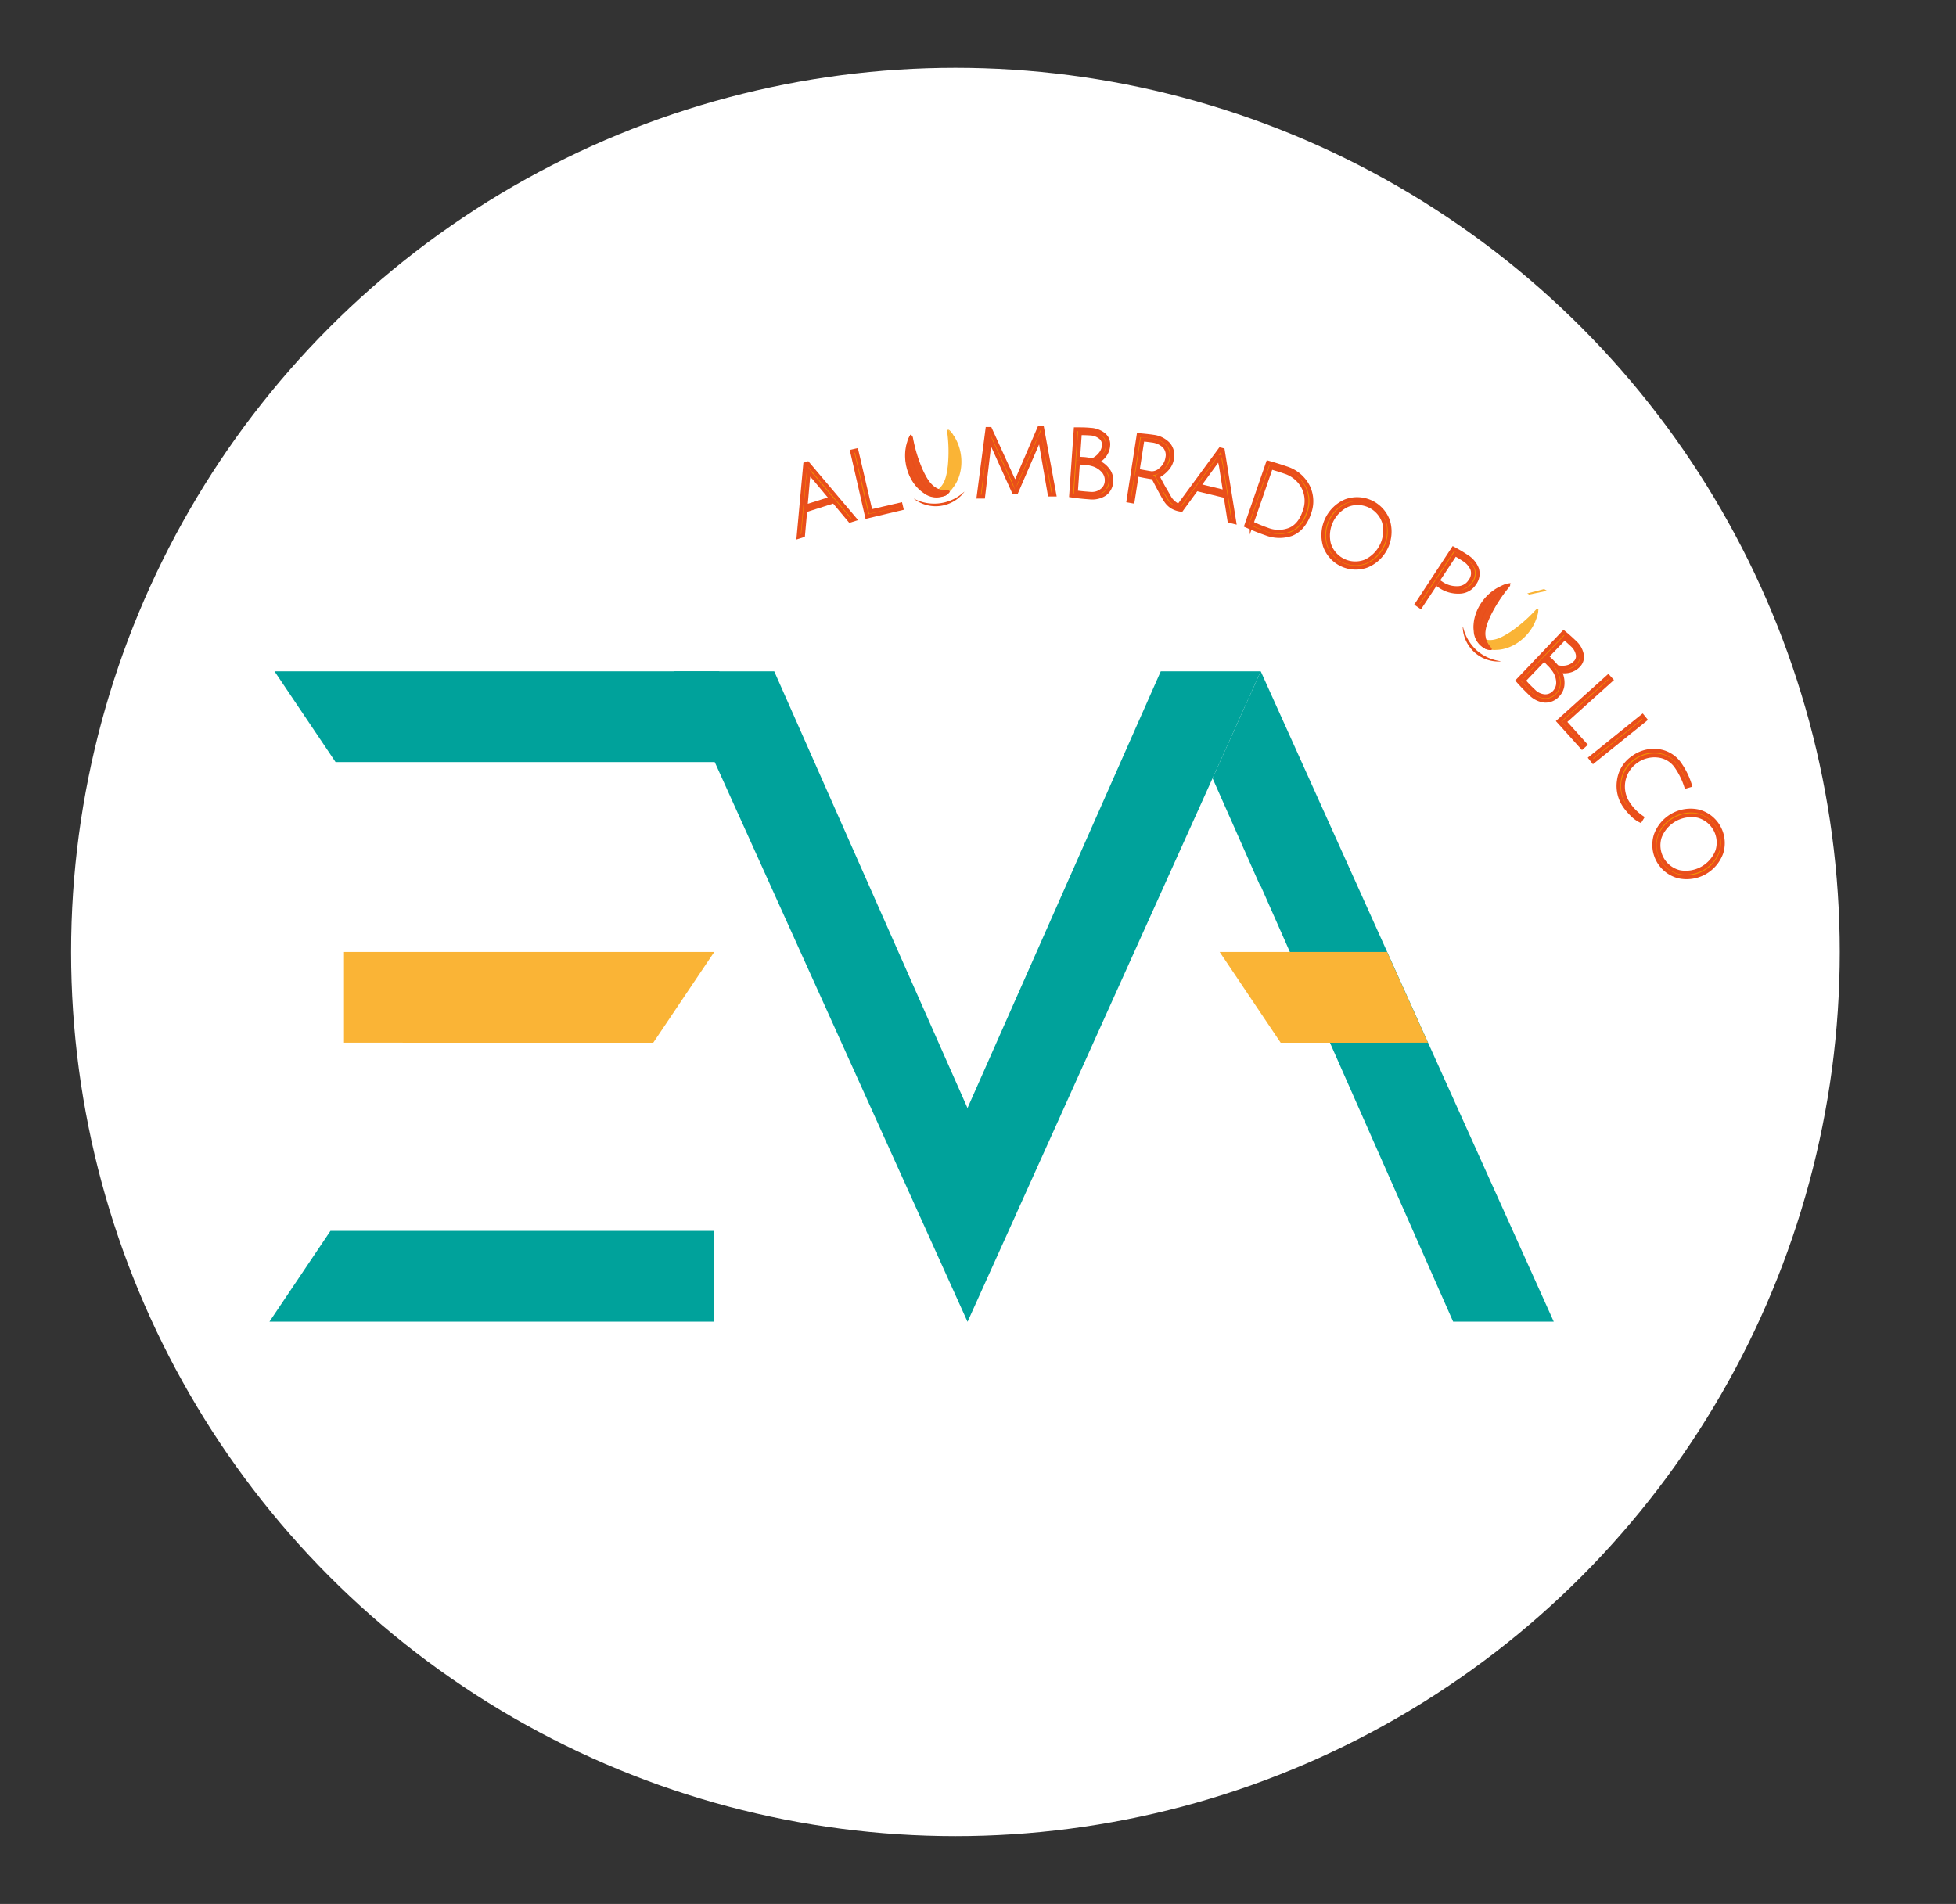
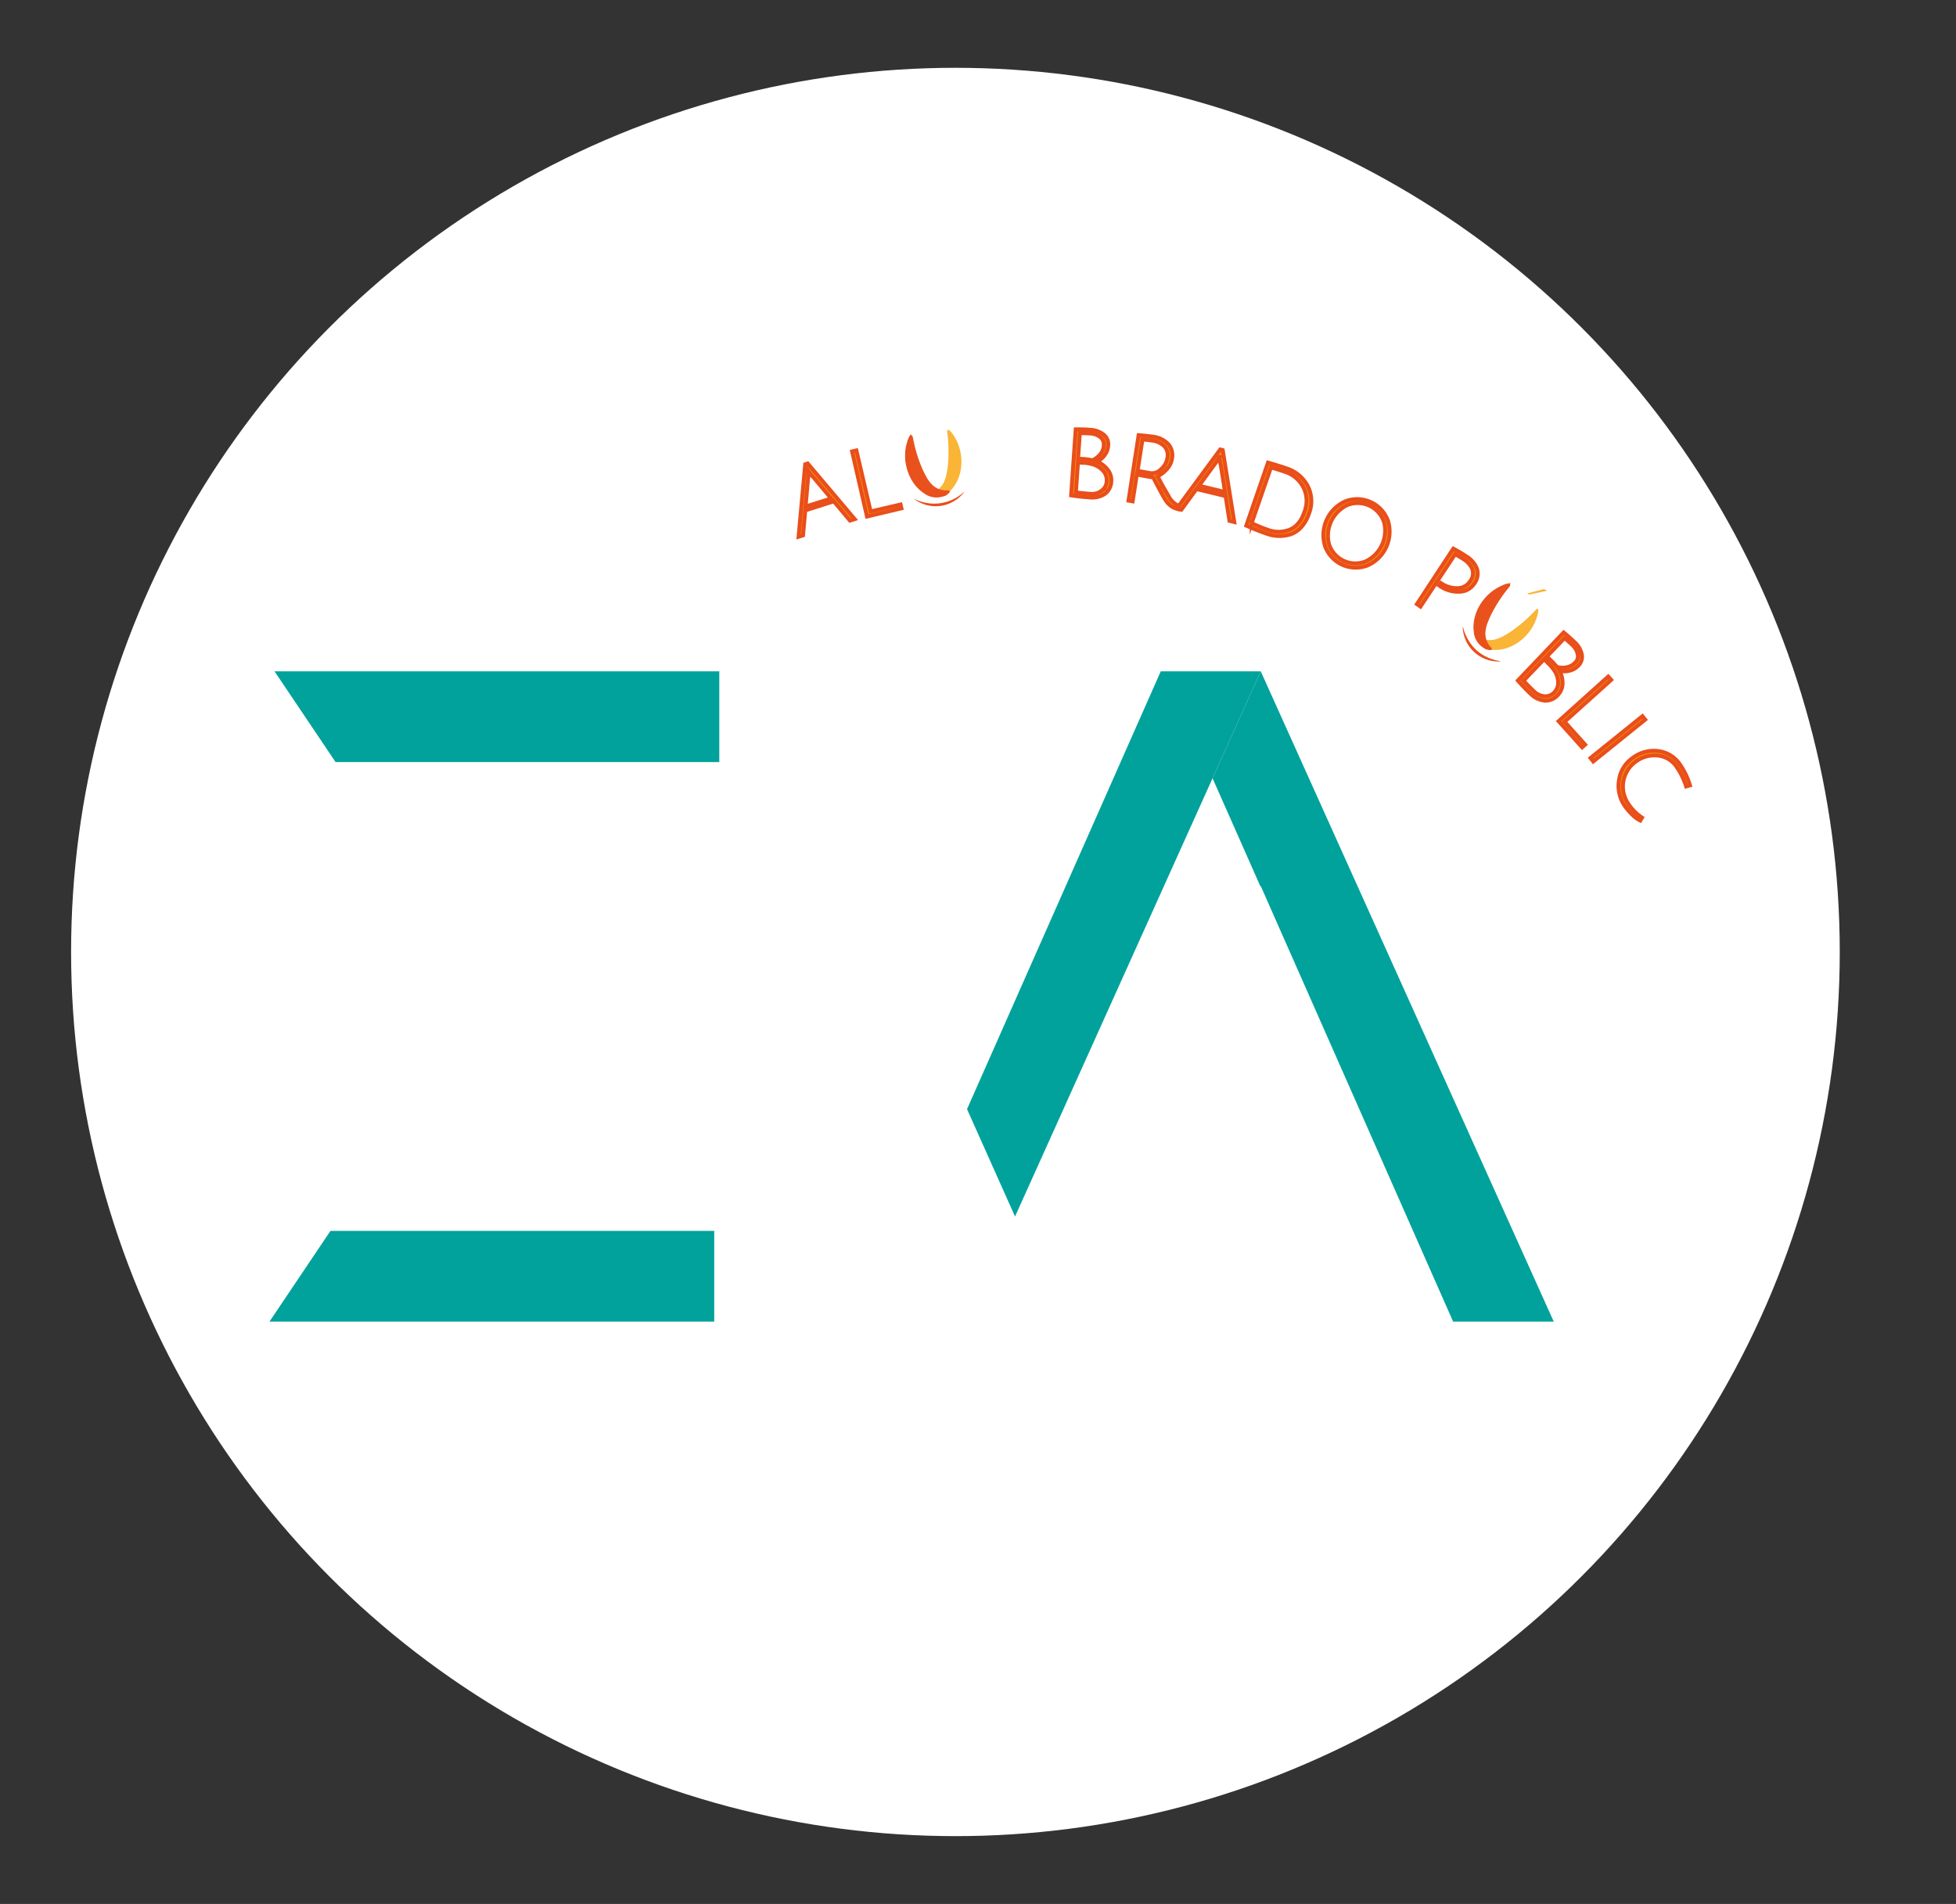
<svg xmlns="http://www.w3.org/2000/svg" id="Capa_1" data-name="Capa 1" viewBox="0 0 507.33 493.92">
  <rect x="0" y="0" width="507.33" height="493.92" fill="#333333" stroke="none" />
  <defs>
    <style>.cls-1{fill:none;}.cls-2{opacity:0.35;}.cls-3{opacity:0.79;}.cls-4{clip-path:url(#clip-path);}.cls-11,.cls-5{fill:#f39200;}.cls-6{fill:#e94e1b;}.cls-7{fill:#fff;}.cls-8{fill:#00a29b;}.cls-9{fill:#fab436;}.cls-10{fill:#e9521d;stroke-width:0.25px;}.cls-10,.cls-11{stroke:#e94e1b;stroke-miterlimit:10;}.cls-12{clip-path:url(#clip-path-2);}</style>
    <clipPath id="clip-path">
      <rect class="cls-1" x="-1736.77" y="165.6" width="1538.21" height="1064.04" />
    </clipPath>
    <clipPath id="clip-path-2">
      <polygon class="cls-1" points="397.17 156.8 396 153.98 401.75 152.48 402.02 154.78 397.17 156.8" />
    </clipPath>
  </defs>
  <g class="cls-2">
    <g class="cls-3">
      <g class="cls-4">
        <path class="cls-5" d="M309,1218.08c-5.85-80.68-14.58-161.21-29.06-240.78-7.31-39.76-16-79.28-26.69-118.24S229.8,781.7,214.13,744.5c-1.86-4.7-4-9.26-6.08-13.86s-4.13-9.21-6.27-13.78l-6.73-13.55c-1.13-2.25-2.23-4.52-3.38-6.76l-3.62-6.64c-2.44-4.42-4.79-8.88-7.28-13.26l-7.76-13c-2.51-4.38-5.39-8.52-8.13-12.75s-5.46-8.47-8.48-12.5a372.3,372.3,0,0,0-38.35-46.58A312.28,312.28,0,0,0,72.3,552.68c-32.94-23-70.91-39-110.6-45.39a263.75,263.75,0,0,0-29.95-3.18,283.05,283.05,0,0,0-30.13.41c-10,.56-20,1.94-30,3.46l-7.43,1.38c-2.47.46-4.95.88-7.4,1.46-4.91,1.11-9.85,2.12-14.71,3.44a507.54,507.54,0,0,0-57.54,18.6c-18.82,7.3-37.32,15.44-55.62,24-36.59,17.21-72.38,36.11-108.24,54.9S-451,649.37-487.45,667.11q-27.32,13.33-55,25.8c-18.49,8.27-37.1,16.3-55.91,23.84s-37.76,14.74-56.88,21.46-38.4,13-57.83,18.75c-4.84,1.5-9.74,2.81-14.61,4.22s-9.74,2.8-14.64,4.07l-14.69,3.9-14.76,3.64-7.39,1.81-7.41,1.67c-4.94,1.11-9.88,2.26-14.83,3.33-9.93,2-19.83,4.21-29.81,6-19.9,3.86-40,6.86-60,9.71l-15.09,1.88-7.54.94-7.55.8-15.12,1.57c-5,.51-10.1.86-15.15,1.3-20.19,1.77-40.43,2.76-60.68,3.54-5.06.19-10.13.23-15.19.36s-10.13.24-15.19.29q-15.2.18-30.39.15-30.37-.11-60.75-1.32c-20.24-.84-40.47-2.1-60.66-3.66-10.09-.91-20.19-1.68-30.26-2.78-5-.52-10.08-1-15.12-1.56L-1255,795l-7.54-.9-7.53-1-15.06-2-15-2.26c-5-.79-10-1.47-15-2.36-79.93-13.2-158.87-33.11-234.85-61.36s-148.89-64.89-215.7-110.8l-12.5-8.63-3.13-2.16-3-2.26-6.12-4.51-6.11-4.52-3-2.26-3-2.33-12-9.35c-15.79-12.69-31.26-25.79-46.11-39.58s-29.18-28.12-43-42.9-27.22-30-40.28-45.49-25.87-31.15-38.81-46.71-26-31-39.84-45.78a494,494,0,0,0-43.78-41.94,396.8,396.8,0,0,0-49.19-35.38c-4.37-2.54-8.69-5.16-13.1-7.64l-13.37-7.15-13.64-6.63c-2.26-1.14-4.6-2.11-6.91-3.13l-6.95-3-3.48-1.52-1.73-.76-1.77-.68-7.07-2.75-7.07-2.75-3.54-1.37c-1.18-.45-2.39-.83-3.58-1.24L-2212.3,237c-2.39-.85-4.82-1.55-7.25-2.25l-7.27-2.13-7.28-2.14c-1.21-.37-2.44-.67-3.67-1l-3.68-.92-14.72-3.66-14.86-3.07c-2.48-.49-4.94-1.08-7.44-1.48l-7.48-1.25-7.49-1.24-3.74-.63c-1.24-.2-2.5-.33-3.76-.51l-15-1.94c-2.51-.36-5-.56-7.55-.8l-7.55-.7-7.56-.7c-2.52-.22-5.05-.32-7.57-.48l-15.15-.87-15.17-.39c-5-.2-10.11-.11-15.17-.09l-7.59,0-3.79,0-3.8.13-15.16.54c-2.53.06-5.05.28-7.58.43l-7.57.48-7.58.49-7.55.67c-5,.48-10.08.9-15.12,1.42-10,1.2-20.11,2.26-30.11,3.79-10,1.33-20,3.09-30,4.75-5,.87-9.95,1.87-14.92,2.8l-7.46,1.41-7.42,1.58c-5,1.06-9.91,2.06-14.85,3.18l-14.78,3.45c-78.75,18.92-155.24,46.42-229.49,78.63,74.21-32.31,150.67-59.91,229.42-78.94l14.78-3.46c4.94-1.13,9.9-2.14,14.84-3.21l7.43-1.58,7.46-1.43c5-.93,9.93-1.94,14.92-2.82,10-1.66,19.95-3.44,30-4.78,10-1.55,20.07-2.62,30.13-3.84,5-.52,10.07-.95,15.11-1.43l7.57-.69,7.57-.49,7.58-.5c2.53-.15,5.05-.38,7.58-.43l15.18-.56,3.79-.14,3.8,0,7.59,0c5.07,0,10.13-.13,15.19.06l15.19.37,15.16.85c2.53.17,5.06.26,7.58.48l7.56.69,7.57.69c2.52.24,5,.43,7.55.79l15.07,1.93c1.25.17,2.51.3,3.76.5l3.75.62,7.49,1.24,7.5,1.24c2.5.39,5,1,7.45,1.47l14.88,3.06,14.75,3.65,3.69.91c1.23.3,2.46.6,3.67,1l7.29,2.13,7.3,2.12c2.43.7,4.87,1.4,7.25,2.25l14.4,4.86c1.19.42,2.4.79,3.59,1.24l3.54,1.37,7.08,2.75,7.09,2.74,1.77.69,1.74.75,3.49,1.51,7,3c2.32,1,4.66,2,6.93,3.12l13.68,6.63,13.41,7.14c4.42,2.48,8.75,5.1,13.14,7.65a397.61,397.61,0,0,1,49.35,35.4,499,499,0,0,1,43.93,42c13.83,14.81,27,30.24,39.94,45.78s25.78,31.22,38.87,46.66,26.42,30.65,40.29,45.38,28.2,29,43,42.77,30.3,26.81,46.07,39.46l12,9.31,3,2.33,3,2.25,6.11,4.5,6.11,4.5,3,2.25,3.12,2.15,12.49,8.6c66.76,45.74,139.63,82.26,215.47,110.33s154.73,47.88,234.55,61c5,.89,10,1.56,15,2.34l15,2.24,15,2,7.52,1,7.53.89,15.07,1.76c5,.55,10.06,1,15.09,1.54,10.06,1.08,20.15,1.83,30.22,2.73q30.26,2.31,60.57,3.58t60.67,1.24q15.18,0,30.35-.19c5.06-.06,10.11-.21,15.16-.31s10.11-.18,15.16-.38c20.21-.8,40.41-1.82,60.55-3.61,5-.44,10.08-.8,15.11-1.32l15.08-1.58,7.54-.81,7.53-.95,15-1.89c20-2.87,40-5.89,59.86-9.77,9.95-1.77,19.82-4,29.73-6,4.94-1.08,9.86-2.23,14.79-3.35l7.39-1.68,7.36-1.81,14.72-3.65,14.65-3.91c4.89-1.27,9.75-2.68,14.61-4.07s9.73-2.73,14.56-4.23c19.38-5.77,38.58-12.12,57.67-18.79s38-13.94,56.72-21.48,37.32-15.58,55.77-23.86,36.74-16.93,54.91-25.83c36.35-17.76,72.2-36.54,108-55.42s71.64-37.8,108.31-55.11c18.34-8.63,36.91-16.83,55.83-24.19a507.19,507.19,0,0,1,57.94-18.81c4.9-1.34,9.89-2.37,14.85-3.49,2.47-.6,5-1,7.48-1.5l7.5-1.39c10.06-1.55,20.16-3,30.33-3.55a283.23,283.23,0,0,1,30.56-.45,267.2,267.2,0,0,1,30.41,3.18c40.31,6.48,78.85,22.64,112.29,45.91A317.21,317.21,0,0,1,121,589a378.13,378.13,0,0,1,38.83,47c3.05,4.07,5.77,8.37,8.57,12.61s5.68,8.44,8.21,12.85l7.85,13.07c2.51,4.41,4.89,8.9,7.35,13.35l3.65,6.68c1.17,2.26,2.28,4.54,3.42,6.81L205.69,715c2.16,4.59,4.22,9.23,6.33,13.85s4.26,9.22,6.13,13.94c15.82,37.4,28.69,76,39.5,115.07s19.55,78.73,26.93,118.59c14.62,79.78,23.47,160.47,29.44,241.28Z" />
        <path class="cls-6" d="M-1353.34,1400.13c6-80.81,14.81-161.5,29.43-241.27,7.39-39.87,16.13-79.5,26.94-118.6s23.68-77.67,39.49-115.07c1.87-4.72,4-9.31,6.13-13.94s4.17-9.26,6.33-13.85l6.8-13.64c1.14-2.26,2.25-4.55,3.41-6.81l3.66-6.68c2.45-4.45,4.83-8.94,7.35-13.35l7.84-13.07c2.53-4.41,5.44-8.59,8.21-12.85s5.52-8.54,8.58-12.61a378,378,0,0,1,38.82-47,317.21,317.21,0,0,1,46.4-39.62c33.45-23.26,72-39.43,112.29-45.91a270,270,0,0,1,30.41-3.18,285.78,285.78,0,0,1,30.56.46c10.18.58,20.27,2,30.33,3.54l7.51,1.4c2.49.47,5,.9,7.48,1.49,5,1.12,9.94,2.15,14.85,3.49a510.46,510.46,0,0,1,57.94,18.81c18.92,7.36,37.48,15.56,55.82,24.19,36.68,17.31,72.48,36.28,108.31,55.11s71.67,37.66,108,55.43q27.24,13.35,54.9,25.82c18.45,8.28,37,16.32,55.78,23.86S-402.1,911-383,917.73s38.29,13,57.67,18.79c4.82,1.5,9.7,2.81,14.56,4.23s9.71,2.8,14.6,4.07l14.65,3.91,14.72,3.65,7.36,1.81,7.4,1.69c4.93,1.11,9.85,2.26,14.79,3.34,9.9,2,19.77,4.22,29.72,6,19.85,3.87,39.85,6.9,59.86,9.76l15,1.9,7.52.94,7.54.81,15.08,1.58c5,.52,10.07.88,15.11,1.33,20.14,1.78,40.35,2.8,60.55,3.6,5.05.2,10.11.25,15.16.38s10.11.25,15.17.32q15.18.2,30.34.18,30.34-.07,60.67-1.24c20.21-.81,40.4-2,60.57-3.58,10.08-.9,20.16-1.64,30.22-2.73,5-.52,10.06-1,15.09-1.54l15.07-1.76,7.53-.89,7.52-1,15-2,15-2.24c5-.78,10-1.45,15-2.34,79.82-13.07,158.66-32.85,234.55-61s148.71-64.6,215.47-110.33L738,786.8l3.13-2.15,3.05-2.25,6.11-4.5,6.1-4.49,3.05-2.26,3-2.33,12-9.31c15.78-12.65,31.24-25.71,46.07-39.45s29.17-28,43-42.78,27.22-29.94,40.29-45.38,25.9-31.11,38.86-46.66,26.12-31,39.94-45.78a499,499,0,0,1,43.93-42,397,397,0,0,1,49.36-35.4c4.38-2.54,8.72-5.16,13.13-7.65l13.42-7.14,13.68-6.62c2.26-1.14,4.6-2.11,6.92-3.13l7-3,3.48-1.52,1.74-.75,1.77-.69,7.09-2.74,7.09-2.74,3.54-1.38c1.18-.45,2.39-.82,3.59-1.23l14.39-4.87c2.39-.85,4.83-1.54,7.26-2.25l7.29-2.12,7.3-2.13c1.21-.37,2.44-.67,3.67-1l3.68-.91,14.75-3.65,14.88-3.06c2.49-.48,5-1.08,7.46-1.47l7.49-1.24,7.49-1.24,3.75-.62c1.25-.2,2.51-.33,3.76-.5l15.07-1.93c2.51-.35,5-.55,7.56-.79l7.56-.69,7.56-.69c2.52-.22,5.06-.31,7.58-.47L1322,393l15.18-.38c5.06-.19,10.13-.09,15.19-.06l7.59.05,3.8,0,3.79.14,15.18.56c2.53.06,5.06.28,7.58.43l7.58.5,7.58.49,7.56.69c5,.48,10.08.91,15.12,1.43,10,1.22,20.12,2.29,30.13,3.84,10,1.34,20,3.12,30,4.79,5,.88,9.94,1.88,14.92,2.81l7.45,1.43,7.43,1.58c5,1.08,9.91,2.08,14.84,3.21l14.79,3.47c78.75,19,155.21,46.63,229.42,78.93-74.26-32.21-150.74-59.71-229.5-78.63l-14.78-3.45c-4.94-1.12-9.9-2.12-14.84-3.18l-7.43-1.58-7.45-1.41c-5-.93-9.94-1.93-14.92-2.8-10-1.65-20-3.41-30-4.74-10-1.54-20.06-2.6-30.11-3.8-5-.52-10.08-.94-15.11-1.41l-7.56-.68-7.57-.49-7.58-.48c-2.52-.15-5-.37-7.57-.43l-15.17-.53-3.79-.14-3.8,0-7.58,0c-5.06,0-10.12-.12-15.18.08l-15.17.39-15.15.87c-2.52.16-5.05.26-7.57.48l-7.55.7-7.56.71c-2.52.23-5,.43-7.54.79l-15.05,1.95c-1.25.17-2.51.3-3.76.5l-3.74.63-7.48,1.25-7.49,1.25c-2.49.39-5,1-7.44,1.47l-14.85,3.07L1202.12,411l-3.68.92c-1.23.3-2.45.6-3.66,1L1187.5,415l-7.28,2.13c-2.43.7-4.86,1.4-7.24,2.25l-14.37,4.88c-1.19.41-2.4.79-3.58,1.24l-3.53,1.37-7.07,2.75-7.07,2.75-1.77.69-1.74.75-3.48,1.52-6.95,3c-2.31,1-4.65,2-6.9,3.13l-13.65,6.63-13.37,7.15c-4.4,2.48-8.73,5.1-13.1,7.64a396.8,396.8,0,0,0-49.19,35.38,496.72,496.72,0,0,0-43.78,41.94C969.65,555,956.54,570.44,943.59,586s-25.74,31.25-38.81,46.71-26.41,30.72-40.28,45.49-28.2,29.1-43,42.9S791.15,748,775.36,760.68l-12,9.34-3,2.33-3,2.27-6.11,4.51-6.11,4.51-3.06,2.26-3.12,2.16-12.51,8.63c-66.81,45.91-139.76,82.59-215.7,110.8S355.8,955.65,275.88,968.85c-5,.9-10,1.58-15,2.36l-15,2.27-15.06,2-7.53,1-7.54.9-15.09,1.78c-5,.56-10.07,1-15.11,1.57-10.07,1.09-20.17,1.86-30.26,2.77q-30.3,2.36-60.66,3.66t-60.76,1.32q-15.19,0-30.38-.15c-5.06-.05-10.13-.19-15.19-.29s-10.13-.17-15.2-.36c-20.24-.78-40.49-1.77-60.68-3.54-5-.44-10.1-.79-15.14-1.3l-15.12-1.57-7.56-.8-7.54-.94-15.08-1.88c-20.07-2.85-40.12-5.85-60-9.71-10-1.76-19.87-4-29.81-6-5-1.08-9.88-2.23-14.83-3.34l-7.41-1.67-7.38-1.81-14.76-3.64-14.69-3.9c-4.91-1.27-9.78-2.67-14.65-4.07s-9.76-2.72-14.6-4.22c-19.44-5.75-38.69-12.1-57.83-18.75s-38.07-13.93-56.88-21.46-37.42-15.57-55.92-23.84-36.83-16.91-55-25.8C-588.3,831.77-624.21,813-660,794.19s-71.66-37.7-108.25-54.9c-18.29-8.59-36.8-16.73-55.62-24a505.33,505.33,0,0,0-57.53-18.59c-4.87-1.33-9.8-2.34-14.71-3.44-2.45-.59-4.94-1-7.41-1.47l-7.42-1.38c-9.95-1.51-19.93-2.89-30-3.45a280.4,280.4,0,0,0-30.13-.42,266.3,266.3,0,0,0-29.95,3.18c-39.68,6.43-77.66,22.41-110.6,45.39a313.33,313.33,0,0,0-45.75,39.17,373.17,373.17,0,0,0-38.35,46.58c-3,4-5.7,8.3-8.48,12.5s-5.61,8.37-8.12,12.75l-7.76,13c-2.49,4.39-4.85,8.84-7.28,13.26L-1231,879c-1.15,2.24-2.25,4.51-3.38,6.77l-6.74,13.55c-2.13,4.56-4.17,9.18-6.26,13.77s-4.23,9.16-6.08,13.86a931.63,931.63,0,0,0-39.16,114.56c-10.71,39-19.38,78.48-26.69,118.24-14.47,79.57-23.2,160.11-29.06,240.78Z" />
        <path class="cls-5" d="M-1739.26,878.05c5.73-77.58,14.23-155,28.26-231.62,7.09-38.27,15.49-76.31,25.86-113.85a898.55,898.55,0,0,1,37.92-110.47c1.8-4.53,3.89-8.94,5.89-13.38s4-8.89,6.08-13.3l6.52-13.09c1.1-2.18,2.16-4.37,3.28-6.54l3.51-6.42c2.36-4.27,4.64-8.58,7.06-12.81l7.53-12.56c2.43-4.23,5.22-8.24,7.88-12.33s5.3-8.2,8.23-12.1A363.64,363.64,0,0,1-1554,274.42a304,304,0,0,1,44.56-38c32.12-22.34,69.12-37.86,107.83-44.08a255.3,255.3,0,0,1,29.2-3.06,273.49,273.49,0,0,1,29.34.44c9.77.56,19.46,1.91,29.12,3.4l7.21,1.34c2.4.46,4.81.87,7.18,1.44,4.76,1.08,9.55,2.07,14.26,3.35a490.27,490.27,0,0,1,55.62,18.06c18.17,7.07,36,14.94,53.6,23.23,35.21,16.61,69.58,34.82,104,52.9s68.79,36.16,103.69,53.21q26.14,12.81,52.7,24.79c17.71,8,35.53,15.66,53.54,22.91s36.14,14.16,54.44,20.62,36.75,12.49,55.36,18c4.63,1.44,9.32,2.7,14,4.06s9.33,2.69,14,3.91l14.07,3.76,14.12,3.5,7.07,1.74,7.1,1.61c4.73,1.07,9.45,2.18,14.19,3.21,9.51,1.94,19,4.05,28.54,5.75,19,3.72,38.25,6.62,57.46,9.38,19.25,2.47,38.52,4.78,57.88,6.29,19.33,1.72,38.72,2.69,58.12,3.46,4.85.19,9.7.24,14.55.37s9.7.24,14.56.3c9.71.13,19.42.17,29.13.18q29.13-.08,58.23-1.19t58.15-3.44c9.67-.86,19.35-1.57,29-2.61,4.83-.5,9.66-1,14.49-1.49l14.46-1.68,7.24-.85,7.21-1,14.44-1.92,14.4-2.15c4.8-.74,9.61-1.39,14.39-2.24,76.62-12.55,152.3-31.53,225.14-58.51s142.76-62,206.84-105.9l12-8.26,3-2.06,2.93-2.16,5.86-4.32,5.86-4.32,2.93-2.16,2.87-2.23,11.5-8.94c15.14-12.14,30-24.68,44.23-37.87s28-26.91,41.29-41.06,26.13-28.74,38.68-43.57c25.15-29.6,49.12-60.26,75.65-88.73a480.4,480.4,0,0,1,42.17-40.29,382.63,382.63,0,0,1,47.39-34c4.2-2.44,8.37-5,12.61-7.34l12.87-6.86L631.4-43c2.17-1.09,4.42-2,6.64-3l6.69-2.91c4.43-2,9-3.71,13.52-5.47l6.8-2.63,3.4-1.32c1.14-.43,2.3-.79,3.45-1.19l13.82-4.67c2.29-.82,4.63-1.48,7-2.16l7-2,7-2c1.16-.36,2.34-.64,3.52-.93l3.54-.88,14.16-3.5,14.29-2.93c2.38-.46,4.75-1,7.15-1.41l7.19-1.19,7.2-1.19,3.59-.6c1.2-.19,2.41-.32,3.62-.48l14.46-1.85c2.41-.34,4.83-.53,7.25-.76l7.26-.66,7.26-.67c2.43-.21,4.86-.29,7.28-.45L829-88.72l14.58-.36c4.85-.18,9.71-.09,14.57-.06l7.29,0,3.65,0,3.64.14,14.57.53c4.86.2,9.7.61,14.55.9l7.28.47,7.26.66c4.83.46,9.68.87,14.51,1.38,9.65,1.17,19.31,2.19,28.92,3.68,9.63,1.29,19.2,3,28.79,4.6,4.78.84,9.55,1.81,14.32,2.7l7.16,1.37,7.13,1.52c4.75,1,9.51,2,14.25,3.08l14.19,3.33c75.59,18.27,149,44.76,220.23,75.78-71.28-30.92-144.71-57.31-220.31-75.48l-14.19-3.31c-4.73-1.07-9.5-2-14.24-3L1010-72.28l-7.16-1.36c-4.77-.89-9.54-1.85-14.32-2.69-9.58-1.59-19.15-3.27-28.78-4.55-9.6-1.48-19.27-2.49-28.91-3.65-4.83-.49-9.67-.9-14.51-1.35l-7.25-.65L901.84-87c-4.85-.28-9.69-.68-14.54-.87l-14.56-.52-3.64-.12-3.64,0-7.29,0c-4.85,0-9.71-.11-14.56.09L829-88.12l-14.54.83c-2.42.16-4.85.25-7.27.47l-7.25.67-7.25.67c-2.42.23-4.84.43-7.24.77L771-82.84c-1.2.16-2.41.29-3.6.48l-3.6.6-7.18,1.2-7.18,1.2c-2.4.38-4.76,1-7.14,1.42l-14.27,3-14.13,3.51-3.53.88c-1.18.29-2.36.58-3.52.94l-7,2-7,2.05c-2.34.68-4.67,1.34-7,2.16l-13.78,4.68c-1.15.4-2.31.76-3.44,1.2l-3.4,1.31-6.78,2.64c-4.52,1.76-9.07,3.46-13.49,5.48l-6.67,2.91c-2.22,1-4.46,1.91-6.63,3l-13.1,6.36L605.84-29c-4.23,2.38-8.38,4.9-12.58,7.34a381.61,381.61,0,0,0-47.21,34A475.5,475.5,0,0,0,504,52.6c-26.44,28.46-50.37,59.13-75.49,88.79-12.54,14.86-25.35,29.49-38.67,43.67S362.79,213,348.55,226.24s-29.1,25.82-44.26,38l-11.5,9-2.88,2.24L287,277.62,281.12,282l-5.87,4.33-2.94,2.17-3,2.07-12,8.29C193.17,342.89,123.14,378.1,50.25,405.19S-98.47,451.43-175.2,464.1c-4.79.86-9.6,1.51-14.41,2.26L-204,468.54l-14.46,1.94-7.22,1-7.24.87-14.49,1.7c-4.83.54-9.67,1-14.51,1.51-9.67,1.05-19.36,1.79-29.05,2.66q-29.08,2.26-58.23,3.52T-407.56,483q-14.58,0-29.16-.14c-4.86-.06-9.72-.19-14.58-.28s-9.73-.17-14.59-.35c-19.44-.75-38.87-1.7-58.25-3.39-19.4-1.49-38.73-3.78-58-6.23-19.26-2.74-38.51-5.62-57.61-9.33-9.58-1.69-19.08-3.79-28.62-5.72-4.75-1-9.49-2.13-14.24-3.2l-7.11-1.61-7.09-1.73L-711,447.5l-14.1-3.74c-4.71-1.22-9.39-2.57-14.06-3.9s-9.38-2.62-14-4.05c-18.66-5.53-37.14-11.62-55.52-18s-36.54-13.37-54.6-20.6-35.93-14.94-53.68-22.88-35.36-16.23-52.83-24.76c-35-17-69.44-35-103.85-53.11s-68.78-36.19-103.9-52.7c-17.56-8.24-35.32-16.05-53.39-23.06a484.59,484.59,0,0,0-55.22-17.84c-4.67-1.27-9.41-2.24-14.12-3.3-2.35-.57-4.74-1-7.11-1.41l-7.12-1.32c-9.55-1.46-19.12-2.78-28.76-3.32a270.72,270.72,0,0,0-28.91-.4,253.87,253.87,0,0,0-28.74,3.05c-38.09,6.17-74.53,21.51-106.14,43.56A301.36,301.36,0,0,0-1551,277.3a359.26,359.26,0,0,0-36.8,44.71c-2.9,3.87-5.47,8-8.14,12s-5.39,8-7.79,12.23l-7.45,12.46c-2.39,4.2-4.66,8.48-7,12.72l-3.47,6.37c-1.11,2.16-2.16,4.34-3.25,6.5l-6.46,13c-2.05,4.39-4,8.82-6,13.22s-4.05,8.8-5.83,13.31a895,895,0,0,0-37.58,110c-10.28,37.4-18.6,75.33-25.62,113.49-13.89,76.38-22.27,153.69-27.88,231.13Z" />
        <path class="cls-5" d="M967.15-372.57c-3.13,42.14-7.77,84.22-15.42,125.83-3.87,20.8-8.45,41.48-14.1,61.88A486.26,486.26,0,0,1,917-124.78c-1,2.47-2.11,4.86-3.2,7.28s-2.19,4.84-3.32,7.24l-3.55,7.12-1.79,3.56-1.91,3.5c-1.29,2.32-2.53,4.67-3.85,7l-4.11,6.84c-1.32,2.3-2.84,4.49-4.29,6.72s-2.89,4.46-4.49,6.59a197.85,197.85,0,0,1-20.35,24.61A165.6,165.6,0,0,1,841.78-23.6,143.65,143.65,0,0,1,782.87.45a140.14,140.14,0,0,1-16,1.66,147.58,147.58,0,0,1-16-.25C745.55,1.55,740.26.81,735,0s-10.48-2-15.62-3.35c-20.64-5.28-40.3-13.5-59.42-22.5S622.17-44.79,603.5-54.62s-37.31-19.64-56.24-28.9-38.09-18-57.6-25.9a635,635,0,0,0-120.83-36c-41.35-8-83.51-11.15-125.64-10.9a791.53,791.53,0,0,0-125.85,10C75.77-139.51,34.72-129.24-4.8-114.63S-82.25-81-117-57.26l-6.5,4.48-1.63,1.12-1.59,1.17-3.18,2.34c-4.28,3.07-8.41,6.34-12.57,9.56-8.21,6.59-16.27,13.38-24,20.53a508.66,508.66,0,0,0-43.41,45.88C-223.55,43.88-236.57,60.51-251,76a260.36,260.36,0,0,1-22.93,21.88,207.76,207.76,0,0,1-25.75,18.45,215.27,215.27,0,0,1-28.24,14.36c-2.4,1.1-4.88,2-7.34,3l-3.7,1.43c-1.23.48-2.46,1-3.72,1.36l-7.51,2.53c-1.24.44-2.51.8-3.78,1.17l-3.8,1.1-3.81,1.11c-1.26.38-2.56.65-3.83,1l-7.69,1.9c-5.19,1-10.33,2.23-15.56,3l-3.9.64c-1.31.22-2.61.44-3.92.58l-7.86,1c-2.61.34-5.25.51-7.88.77l-3.94.36c-1.32.11-2.63.16-4,.24l-7.91.44-7.91.19c-2.64.1-5.28,0-7.92,0s-5.28,0-7.91-.12c-10.56-.26-21.09-1.1-31.58-2.16s-20.94-2.67-31.33-4.51-20.72-4-31-6.53c-41-9.94-80.86-24.35-119.52-41.2,38.7,16.76,78.56,31.06,119.59,40.89,10.25,2.48,20.59,4.57,31,6.46s20.83,3.28,31.31,4.43,21,1.84,31.54,2.07c2.63.14,5.27.06,7.9.1s5.27.06,7.91,0l7.9-.2,7.89-.46c1.31-.09,2.63-.14,3.94-.25l3.94-.37c2.62-.27,5.25-.44,7.86-.79l7.83-1c1.31-.15,2.61-.37,3.91-.6l3.9-.65c5.21-.78,10.34-2,15.5-3l7.67-1.91c1.27-.33,2.56-.6,3.82-1l3.79-1.12,3.79-1.11c1.26-.37,2.53-.73,3.77-1.17l7.48-2.55c1.25-.4,2.48-.88,3.7-1.36l3.68-1.43c2.45-1,4.92-1.88,7.32-3a215.87,215.87,0,0,0,28.08-14.37,206.94,206.94,0,0,0,25.59-18.43,258.19,258.19,0,0,0,22.78-21.85c14.33-15.44,27.31-32.09,40.94-48.2a511.2,511.2,0,0,1,43.41-46.11c7.74-7.2,15.8-14,24-20.66,4.17-3.25,8.3-6.53,12.59-9.63l3.18-2.35,1.59-1.18,1.63-1.13,6.52-4.51c34.83-24,72.86-43.1,112.45-57.84S75.31-141.55,117-148.46a793.9,793.9,0,0,1,126.2-10.32c42.22-.36,84.62,2.74,126.17,10.64a637.1,637.1,0,0,1,121.48,35.83c19.61,7.89,38.89,16.58,57.87,25.85s37.72,19,56.4,28.8S642.44-38,661.49-29.1,700-12.12,720.3-7c5.06,1.32,10.18,2.34,15.32,3.25S745.94-2.24,751.14-2a145,145,0,0,0,15.6.21,136.46,136.46,0,0,0,15.5-1.66,139.61,139.61,0,0,0,57.22-23.52,162.33,162.33,0,0,0,23.68-20.3A193.47,193.47,0,0,0,883-71.39c1.57-2.1,3-4.31,4.4-6.49s2.91-4.35,4.21-6.62l4-6.74c1.29-2.27,2.52-4.59,3.78-6.88l1.87-3.45,1.76-3.52,3.49-7c1.11-2.37,2.17-4.77,3.25-7.16s2.2-4.76,3.16-7.2a486,486,0,0,0,20.32-59.57c5.55-20.27,10.05-40.83,13.85-61.52,7.5-41.41,12-83.34,15-125.34Z" />
        <path class="cls-6" d="M101-468c3,42,7.54,83.93,15.05,125.34,3.79,20.69,8.29,41.25,13.85,61.52a482.65,482.65,0,0,0,20.32,59.57c1,2.44,2.08,4.81,3.15,7.21s2.14,4.78,3.25,7.15l3.49,7,1.76,3.52,1.88,3.45c1.26,2.29,2.48,4.61,3.77,6.88l4,6.74c1.3,2.27,2.8,4.42,4.22,6.62s2.83,4.39,4.39,6.49A194.35,194.35,0,0,0,200-142.27,162.33,162.33,0,0,0,223.69-122a139.8,139.8,0,0,0,57.23,23.53,138.58,138.58,0,0,0,15.49,1.65A145,145,0,0,0,312-97c5.2-.28,10.37-1,15.52-1.78s10.26-1.93,15.32-3.25c20.29-5.13,39.78-13.2,58.82-22.11s37.69-18.78,56.38-28.56,37.4-19.56,56.4-28.8,38.26-18,57.87-25.85A637.31,637.31,0,0,1,693.8-243.18c41.56-7.9,84-11,126.17-10.64a792.74,792.74,0,0,1,126.2,10.33c41.67,6.9,82.83,17.31,122.44,32.06s77.62,33.89,112.44,57.85l6.52,4.5,1.63,1.13,1.59,1.18,3.19,2.35c4.28,3.1,8.42,6.39,12.58,9.63,8.23,6.63,16.3,13.46,24,20.66A509.78,509.78,0,0,1,1274-68c13.63,16.11,26.61,32.76,40.94,48.21A260.93,260.93,0,0,0,1337.72,2a206.94,206.94,0,0,0,25.59,18.43,215.35,215.35,0,0,0,28.09,14.37c2.39,1.1,4.86,2,7.31,3l3.68,1.43c1.22.49,2.45,1,3.71,1.36l7.47,2.55c1.24.44,2.51.8,3.77,1.17l3.79,1.11,3.79,1.12c1.26.38,2.55.65,3.83,1l7.66,1.92c5.16,1,10.29,2.25,15.51,3l3.89.66c1.3.22,2.6.44,3.91.59l7.83,1c2.62.35,5.25.52,7.87.79l3.93.37c1.31.11,2.63.16,3.94.25l7.89.46,7.9.21c2.64.1,5.27,0,7.91,0s5.27,0,7.9-.09c10.54-.24,21.06-1,31.55-2.08s20.92-2.62,31.31-4.43,20.71-4,31-6.46c41-9.83,80.89-24.13,119.59-40.89-38.66,16.85-78.49,31.26-119.52,41.2-10.25,2.51-20.59,4.62-31,6.53S1557,54,1546.49,55.15s-21,1.89-31.58,2.15c-2.64.14-5.28.07-7.92.12s-5.28.07-7.92,0l-7.91-.19-7.91-.44c-1.31-.08-2.63-.13-4-.24l-3.94-.36c-2.63-.26-5.26-.43-7.88-.77l-7.86-1c-1.31-.14-2.61-.36-3.91-.58l-3.91-.64c-5.23-.77-10.37-2-15.55-3l-7.69-1.9c-1.28-.33-2.58-.6-3.84-1l-3.8-1.1-3.81-1.11c-1.27-.37-2.54-.73-3.78-1.17l-7.51-2.53c-1.26-.4-2.49-.88-3.72-1.36l-3.69-1.43c-2.47-1-5-1.87-7.35-3a215.15,215.15,0,0,1-28.23-14.36,207.12,207.12,0,0,1-25.76-18.45,260.36,260.36,0,0,1-22.93-21.88c-14.41-15.46-27.44-32.09-41.09-48.15a510.07,510.07,0,0,0-43.41-45.88c-7.73-7.15-15.78-13.94-24-20.53-4.16-3.22-8.29-6.49-12.57-9.56l-3.18-2.34-1.59-1.17-1.63-1.12-6.5-4.48c-34.77-23.79-72.72-42.78-112.22-57.37s-80.57-24.88-122.13-31.67a791.75,791.75,0,0,0-125.86-10c-42.12-.25-84.28,2.94-125.64,10.9a635,635,0,0,0-120.83,36c-19.51,7.92-38.69,16.62-57.6,25.9s-37.59,19.06-56.24,28.91-37.33,19.72-56.45,28.76-38.78,17.22-59.43,22.5C338.63-97,333.4-96,328.16-95s-10.56,1.55-15.9,1.86a147.58,147.58,0,0,1-16,.25,139.73,139.73,0,0,1-15.95-1.66,143.63,143.63,0,0,1-58.92-24A165.6,165.6,0,0,1,197-139.39,196.89,196.89,0,0,1,176.7-164c-1.6-2.13-3-4.38-4.49-6.59s-3-4.42-4.3-6.72l-4.11-6.84c-1.31-2.3-2.56-4.65-3.85-7l-1.91-3.5-1.79-3.56-3.55-7.12c-1.13-2.4-2.21-4.83-3.31-7.24s-2.23-4.81-3.21-7.28a488.35,488.35,0,0,1-20.66-60.07c-5.65-20.41-10.23-41.09-14.09-61.89C103.78-383.39,99.14-425.47,96-467.61Z" />
        <path class="cls-5" d="M-697,1354.54c-14.29-18.77-28.51-37.6-42.06-56.94-6.9-9.57-13.44-19.4-20.12-29.13l-9.72-14.8c-1.6-2.48-3.27-4.92-4.82-7.43l-4.71-7.5c-12.56-20-24.56-40.36-35.51-61.31A620,620,0,0,1-843.51,1113c-1.1-2.75-2-5.56-3.07-8.33s-2-5.55-3-8.36l-2.74-8.45-1.37-4.23-1.21-4.28-2.42-8.55c-.74-2.87-1.4-5.76-2.11-8.64l-1-4.33-.87-4.36c-.56-2.91-1.18-5.82-1.7-8.74a246.29,246.29,0,0,1-3.47-35.46,172.2,172.2,0,0,1,2.78-35.6,138.22,138.22,0,0,1,30.22-64.15c2-2.24,3.91-4.53,6-6.62,1.06-1.06,2.08-2.16,3.17-3.18l3.3-3c.56-.5,1.09-1,1.66-1.5l1.73-1.43,3.46-2.85,3.6-2.67c1.19-.9,2.39-1.79,3.64-2.6a171.41,171.41,0,0,1,31.45-16.84c22-9.08,45.17-14.63,68.39-18.9s46.66-7.26,70-10.18,46.79-5.68,70.1-9,46.56-7,69.64-11.61q17.29-3.47,34.46-7.56t34.11-9c22.59-6.56,44.9-14.08,66.72-22.86a654.39,654.39,0,0,0,124.39-66c39.06-26.26,76.17-55.48,110.09-88.12a678.45,678.45,0,0,0,48.4-51.34,605.38,605.38,0,0,0,42.51-56.29c26.07-39.14,47.18-81.74,61-126.75,1.71-5.63,3.22-11.31,4.84-17l.6-2.12.52-2.14,1-4.29c.68-2.86,1.43-5.71,2-8.59l1.83-8.63,1.6-8.68c.56-2.88,1-5.79,1.42-8.7s.92-5.81,1.25-8.73C42.61,299,43.41,275.4,43,251.86s-1.9-47.09-1.41-70.69a267.1,267.1,0,0,1,2.89-35.27A194.45,194.45,0,0,1,53,111.54,205.36,205.36,0,0,1,67.5,79.27c1.35-2.63,2.94-5.12,4.45-7.65s3-5.1,4.68-7.52l4.93-7.34c1.73-2.39,3.52-4.74,5.27-7.11A258.45,258.45,0,0,1,110.07,23,293.19,293.19,0,0,1,136.43-.59l3.45-2.77L143.41-6c2.38-1.75,4.71-3.56,7.11-5.27l7.26-5,1.81-1.26,1.86-1.21,3.71-2.4c4.9-3.28,10-6.24,15-9.32,5.14-2.89,10.21-5.9,15.44-8.61a543.43,543.43,0,0,1,64.46-29c11-4.16,22.19-8,33.4-11.6s22.54-6.89,33.91-10,22.81-5.93,34.3-8.57,23-5.08,34.57-7.35q-17.34,3.45-34.56,7.42c-11.47,2.67-22.89,5.58-34.27,8.65s-22.65,6.49-33.88,10S271.22-72,260.2-67.8a541.13,541.13,0,0,0-64.34,29.09C190.63-36,185.57-33,180.45-30.08c-5,3.09-10.11,6-15,9.34l-3.69,2.41-1.85,1.21-1.81,1.26-7.24,5.06c-2.39,1.71-4.72,3.52-7.08,5.27l-3.53,2.66L136.82-.1a293.37,293.37,0,0,0-26.25,23.58A256.92,256.92,0,0,0,87.45,50.12c-1.74,2.37-3.52,4.71-5.23,7.1l-4.91,7.33c-1.69,2.41-3.11,5-4.64,7.5s-3.08,5-4.41,7.64a203.79,203.79,0,0,0-14.38,32.15,193.65,193.65,0,0,0-8.36,34.21,268.31,268.31,0,0,0-2.8,35.14c-.43,23.54,1.2,47.07,1.57,70.65s-.32,47.23-3.41,70.65c-.32,2.93-.8,5.84-1.23,8.76s-.85,5.84-1.41,8.74l-1.58,8.71-1.82,8.67c-.56,2.89-1.31,5.75-2,8.62l-1,4.31-.52,2.15-.6,2.13c-1.61,5.68-3.11,11.38-4.81,17C12.14,436.82-8.95,479.62-35,519a608,608,0,0,1-42.53,56.56A682.63,682.63,0,0,1-126,627.12c-33.95,32.8-71.11,62.21-110.21,88.6A656.49,656.49,0,0,1-360.93,782.3c-21.89,8.87-44.27,16.47-66.93,23.11q-17,4.89-34.22,9.1t-34.57,7.67c-23.14,4.64-46.44,8.48-69.79,11.79s-46.76,6.17-70.13,9.13-46.72,6-69.83,10.3-46,9.86-67.6,18.83a168.55,168.55,0,0,0-30.72,16.53c-1.22.79-2.38,1.67-3.54,2.54l-3.49,2.61-3.36,2.78-1.68,1.38c-.55.48-1.07,1-1.61,1.47l-3.2,3c-1.06,1-2,2.06-3.06,3.09-2.08,2-3.94,4.26-5.86,6.43a134.22,134.22,0,0,0-29.21,62.38,168,168,0,0,0-2.63,34.77,241.07,241.07,0,0,0,3.49,34.82c.51,2.88,1.13,5.74,1.69,8.61l.87,4.29,1,4.27c.7,2.84,1.36,5.69,2.09,8.52l2.41,8.45,1.21,4.22,1.37,4.18,2.72,8.36c.94,2.77,2,5.51,3,8.27s2,5.53,3.06,8.25a617.43,617.43,0,0,0,29.5,63.91c10.93,20.81,22.92,41,35.47,60.93l4.7,7.46c1.56,2.5,3.22,4.92,4.82,7.39l9.71,14.72c6.68,9.68,13.22,19.46,20.12,29,13.54,19.24,27.77,38,42.07,56.69Z" />
      </g>
    </g>
  </g>
  <circle class="cls-7" cx="247.81" cy="246.96" r="229.37" />
-   <path class="cls-8" d="M251,287.34l12.39,28-12.44,27.56L174.75,174.15h26.06l50.13,113.3Z" />
  <path class="cls-8" d="M327,174.15,263.27,315.59l-12.45-27.86,50.25-113.58Z" />
  <path class="cls-8" d="M326.94,230,314.5,201.89,327,174.15l76,168.71H376.9L327,229.85Z" />
-   <polygon class="cls-9" points="169.43 270.51 89.22 270.5 89.22 246.96 185.25 246.96 169.43 270.51" />
  <polygon class="cls-8" points="71.2 174.15 186.56 174.15 186.56 197.69 87.03 197.69 71.2 174.15" />
  <polygon class="cls-8" points="85.71 319.32 185.25 319.32 185.25 342.86 69.89 342.86 85.71 319.32" />
-   <polygon class="cls-9" points="316.35 246.96 359.75 246.96 370.37 270.5 332.17 270.51 316.35 246.96" />
  <path class="cls-9" d="M241.25,128.31c-.15-.13-.18-.29,0-.35,3.63-1,4.2-4,4.59-7.1a38.14,38.14,0,0,0-.14-8.61c-.07-.62-.05-.64.29-.82a13.8,13.8,0,0,1,1.73,6.45,16,16,0,0,1-.18,4A9,9,0,0,1,245,127.2,3.94,3.94,0,0,1,241.25,128.31Z" />
  <path class="cls-9" d="M241.25,128.31a5.07,5.07,0,0,0,4.63-2.4,10.85,10.85,0,0,0,1.6-5.1,20.2,20.2,0,0,0-1.45-9.38,5.14,5.14,0,0,1,1.34,1.63,4.24,4.24,0,0,0,.5,1.18,14,14,0,0,1,.9,7.68,8.55,8.55,0,0,1-3.24,5.85,6,6,0,0,1-3,1A2.09,2.09,0,0,1,241.25,128.31Z" />
  <path class="cls-9" d="M242.52,128.74c.44-.37,1-.19,1.53-.4a6.76,6.76,0,0,0,3.79-4,13.7,13.7,0,0,0-.33-10.5c-.11-.27-.36-.5-.14-.82,2.71,4.07,2.66,9.93-.18,13.49A5.08,5.08,0,0,1,242.52,128.74Z" />
  <path class="cls-10" d="M246.1,127.69c.11-.18.09-.34-.15-.33-3.85.17-5.34-2.51-6.7-5.36a37.55,37.55,0,0,1-2.56-8.29c-.14-.62-.16-.63-.54-.7a13.75,13.75,0,0,0,.38,6.86,15.54,15.54,0,0,0,1.89,4.51,8.27,8.27,0,0,0,3.66,3.43A4.11,4.11,0,0,0,246.1,127.69Z" />
  <path class="cls-10" d="M246.1,127.69a5.25,5.25,0,0,1-5.26-.85,11,11,0,0,1-3.16-4.38,20,20,0,0,1-1.53-9.45,5.22,5.22,0,0,0-.8,2,4,4,0,0,1-.11,1.29,13.76,13.76,0,0,0,1.54,7.64,8.58,8.58,0,0,0,5,4.58,6.25,6.25,0,0,0,3.24,0A2.14,2.14,0,0,0,246.1,127.69Z" />
  <path class="cls-10" d="M245,128.49c-.55-.21-1.07.15-1.62.1a6.89,6.89,0,0,1-4.93-2.6,13.6,13.6,0,0,1-3-10.17c0-.28.18-.59-.13-.82-1.36,4.75.54,10.35,4.42,12.87A5.27,5.27,0,0,0,245,128.49Z" />
  <path class="cls-6" d="M237.06,129.37a11.36,11.36,0,0,0,13-1.78l.06,0a9.25,9.25,0,0,1-13.09,1.8Z" />
  <path class="cls-11" d="M208.87,132.41l-.58,6.48-1.17.37,1.72-18.83.64-.21,12.22,14.45-1.25.39-4.18-5Zm.8-10.21a1.27,1.27,0,0,0,0,.3c0,.74,0,1.36-.1,1.89l-.61,7,6.61-2.08-4.46-5.33A12.12,12.12,0,0,1,209.67,122.2Z" />
  <path class="cls-11" d="M224.87,134,221,117.1l1.13-.26,3.69,15.83,7.76-1.8.24,1Z" />
-   <path class="cls-11" d="M263.61,127.67l-.65,0L257.5,115.6c-.31-.67-.57-1.26-.76-1.77l-.18,1.85L255,128.84l-1.18,0,2.29-17.55.68,0L262.59,124a13.21,13.21,0,0,1,.71,1.67c.05-.18.28-.74.7-1.69l5.61-13.06.66,0,3.2,17.38-1.21,0L270,115.2a13.75,13.75,0,0,1-.26-1.86,1.61,1.61,0,0,0-.1.23q-.07.21-.27.69c-.12.32-.25.65-.39,1Z" />
  <path class="cls-11" d="M279,111.37c1.26,0,2.55,0,3.86.13a6,6,0,0,1,3.34,1.2,3.19,3.19,0,0,1,1.24,2.91,4.6,4.6,0,0,1-.94,2.5,5.29,5.29,0,0,1-2,1.67,6.17,6.17,0,0,1,2.75,2,4.32,4.32,0,0,1,1,3,4.23,4.23,0,0,1-1.68,3.35,6,6,0,0,1-4,.91c-1.66-.11-3.25-.29-4.76-.52Zm6.73,15.91a3.17,3.17,0,0,0,1.31-2.42,3.59,3.59,0,0,0-.92-2.71,5.86,5.86,0,0,0-2.9-1.74,10.3,10.3,0,0,0-2.05-.34L279.6,120l-.54,7.71c.71.13,1.95.26,3.74.39A4.3,4.3,0,0,0,285.77,127.28Zm.55-11.79a2.29,2.29,0,0,0-.95-2.12,4.5,4.5,0,0,0-2.42-.9c-.91-.06-1.85-.09-2.82-.1l-.46,6.6,1.18.08c.58,0,1.43.15,2.56.33a5.38,5.38,0,0,0,2-1.54A4,4,0,0,0,286.32,115.49Z" />
  <path class="cls-11" d="M292.69,129.88l2.63-17q2.31.19,3.84.42a6.4,6.4,0,0,1,3.83,1.88,4.37,4.37,0,0,1,1,3.8,5.09,5.09,0,0,1-1.36,2.76,8.19,8.19,0,0,1-2.36,1.82c.46.9,1,2,1.74,3.25s1.15,2,1.36,2.37a5.43,5.43,0,0,0,3,2.29l-.14.76a6.1,6.1,0,0,1-2.3-.81,5.68,5.68,0,0,1-1.54-1.55c-.46-.66-1.56-2.66-3.28-6-1.57-.24-3-.5-4.24-.8l-1.09,7Zm5.93-7.12a3.28,3.28,0,0,0,2.47-1,4.85,4.85,0,0,0,1.69-3,3.34,3.34,0,0,0-.8-3,5.37,5.37,0,0,0-3.13-1.45c-.71-.11-1.56-.21-2.52-.29l-1.26,8.12C296.34,122.37,297.52,122.59,298.62,122.76Z" />
  <path class="cls-11" d="M310.33,126.88l-3.84,5.25-1.2-.29,11.2-15.24.66.16,3,18.68-1.27-.31-1-6.42Zm6-8.33a1.37,1.37,0,0,0-.16.26c-.39.62-.74,1.14-1.06,1.56L311,126l6.73,1.63-1.08-6.86A11.37,11.37,0,0,1,316.29,118.55Z" />
  <path class="cls-11" d="M333.65,121.49a9.47,9.47,0,0,1,5.51,4.53,8.71,8.71,0,0,1,.34,7.26,9.84,9.84,0,0,1-1.9,3.38,6.81,6.81,0,0,1-2.66,1.89,9.64,9.64,0,0,1-6.54-.14q-2.32-.79-5.16-2.06L328.88,120C330.47,120.45,332.07,120.94,333.65,121.49Zm-4.91,15.91a7.92,7.92,0,0,0,5.79,0c1.71-.72,3-2.25,3.79-4.61a7.78,7.78,0,0,0-.27-6.37,8.14,8.14,0,0,0-4.74-4q-2.08-.72-3.66-1.14l-5,14.43A39,39,0,0,0,328.74,137.4Z" />
  <path class="cls-11" d="M343.61,141.47A9.6,9.6,0,0,1,349.05,130a8.52,8.52,0,0,1,11,5.22,9.59,9.59,0,0,1-5.44,11.51,8.48,8.48,0,0,1-11-5.22Zm5.9-10.46a8.81,8.81,0,0,0-4.79,10.16,7.16,7.16,0,0,0,9.46,4.47,8.81,8.81,0,0,0,4.8-10.15,7.19,7.19,0,0,0-9.47-4.48Z" />
  <path class="cls-11" d="M367.49,156.72l9.46-14.4c1.19.63,2.31,1.29,3.37,2a6.49,6.49,0,0,1,2.76,3.23,4.24,4.24,0,0,1-.68,3.84,4.68,4.68,0,0,1-3.91,2.12,8.23,8.23,0,0,1-5-1.46l-.22-.15.44-.66.14.09a7,7,0,0,0,4.17,1.24,3.87,3.87,0,0,0,3.28-1.78,3.38,3.38,0,0,0,.58-3.13,5.59,5.59,0,0,0-2.28-2.58c-.6-.4-1.33-.84-2.17-1.31l-9,13.6Z" />
  <path class="cls-11" d="M405.57,164.07c1,.8,1.94,1.66,2.89,2.56a5.89,5.89,0,0,1,1.8,3.07,3.18,3.18,0,0,1-.9,3,4.66,4.66,0,0,1-2.32,1.32,5.42,5.42,0,0,1-2.56,0,6.27,6.27,0,0,1,.81,3.32,4.31,4.31,0,0,1-1.19,2.92,4.23,4.23,0,0,1-3.44,1.51A6,6,0,0,1,397,180q-1.82-1.74-3.32-3.45Zm-5,16.54a3.15,3.15,0,0,0,2.56-1,3.62,3.62,0,0,0,1-2.67,5.84,5.84,0,0,0-1.13-3.19,9.73,9.73,0,0,0-1.36-1.57L400.52,171l-5.34,5.58a37.27,37.27,0,0,0,2.62,2.69A4.38,4.38,0,0,0,400.58,180.61Zm8-8.72a2.32,2.32,0,0,0,.62-2.24,4.45,4.45,0,0,0-1.29-2.23c-.66-.63-1.36-1.26-2.11-1.88l-4.57,4.78c.16.14.44.42.86.82s1,1,1.76,1.88a5.38,5.38,0,0,0,2.5.08A4.06,4.06,0,0,0,408.55,171.89Z" />
  <path class="cls-11" d="M404.25,187.09l12.88-11.58.78.86-12.09,10.87,5.33,5.93-.79.71Z" />
  <path class="cls-11" d="M412.52,196.64,426,185.78l.73.9-13.49,10.87Z" />
  <path class="cls-11" d="M421.51,209.21a9.07,9.07,0,0,1-1.6-6.8,8.45,8.45,0,0,1,3.67-5.87,9.05,9.05,0,0,1,6.58-1.7,7.93,7.93,0,0,1,5.6,3.51,19.06,19.06,0,0,1,2.58,5.39l-1,.29a19.29,19.29,0,0,0-2.47-5.07,6.6,6.6,0,0,0-4.84-2.94,8.1,8.1,0,0,0-5.72,1.53,7.95,7.95,0,0,0-1.95,11,12.63,12.63,0,0,0,3.55,3.56l-.47.77a7.82,7.82,0,0,1-2.06-1.51A14.87,14.87,0,0,1,421.51,209.21Z" />
-   <path class="cls-11" d="M429.44,216.68a9.6,9.6,0,0,1,11.14-6.17,8.5,8.5,0,0,1,5.91,10.67,9.58,9.58,0,0,1-11.14,6.17,8.46,8.46,0,0,1-5.91-10.67Zm10.9-5.05a8.81,8.81,0,0,0-9.82,5.45,7.14,7.14,0,0,0,5.07,9.15,8.78,8.78,0,0,0,9.82-5.44,7.18,7.18,0,0,0-5.07-9.16Z" />
  <path class="cls-9" d="M383,165.18c0-.2.1-.33.29-.2,3.11,2.14,5.77.66,8.39-1a38.07,38.07,0,0,0,6.52-5.63c.44-.45.46-.45.82-.3a13.88,13.88,0,0,1-3.85,5.46,15.55,15.55,0,0,1-3.21,2.44,9,9,0,0,1-5.69,1.44A4,4,0,0,1,383,165.18Z" />
  <path class="cls-9" d="M383,165.18a5.06,5.06,0,0,0,4.81,2,10.83,10.83,0,0,0,4.94-2A20.17,20.17,0,0,0,399,158a5.3,5.3,0,0,1-.39,2.08,4.06,4.06,0,0,0-.59,1.13,13.89,13.89,0,0,1-5.32,5.61,8.49,8.49,0,0,1-6.57,1.26,5.94,5.94,0,0,1-2.67-1.68A2.09,2.09,0,0,1,383,165.18Z" />
  <path class="cls-9" d="M383.46,166.43c.57.1.81.67,1.29.92a6.8,6.8,0,0,0,5.46.37,13.74,13.74,0,0,0,7.86-7c.13-.25.15-.59.54-.62-1.39,4.68-5.93,8.39-10.48,8.5A5.1,5.1,0,0,1,383.46,166.43Z" />
  <path class="cls-10" d="M386.56,168.5c.21,0,.32-.15.16-.32-2.6-2.85-1.5-5.72-.18-8.58a37.82,37.82,0,0,1,4.72-7.28c.39-.5.39-.53.19-.86a13.92,13.92,0,0,0-5,4.68,15.85,15.85,0,0,0-2.25,4.34,8.32,8.32,0,0,0-.29,5A4.09,4.09,0,0,0,386.56,168.5Z" />
  <path class="cls-10" d="M386.56,168.5a5.25,5.25,0,0,1-2.72-4.58,11.15,11.15,0,0,1,1.34-5.24,20.11,20.11,0,0,1,6.27-7.22,5,5,0,0,0-2,.66c-.27.36-.72.48-1.06.73a13.81,13.81,0,0,0-4.88,6.08,8.56,8.56,0,0,0-.32,6.77,6.26,6.26,0,0,0,2.08,2.48A2.2,2.2,0,0,0,386.56,168.5Z" />
  <path class="cls-10" d="M385.24,168.18c-.18-.57-.79-.73-1.11-1.18a6.89,6.89,0,0,1-1.16-5.45,13.63,13.63,0,0,1,5.89-8.81c.23-.17.58-.23.56-.62-4.52,2-7.6,7-7.05,11.63A5.29,5.29,0,0,0,385.24,168.18Z" />
  <path class="cls-6" d="M379.47,162.64a11.94,11.94,0,0,0,3.45,6,11.79,11.79,0,0,0,6.24,2.87v.08a9.25,9.25,0,0,1-9.77-8.9Z" />
  <g class="cls-12">
    <polygon class="cls-9" points="401.25 153.26 396.62 154.24 394.95 153.25 398.73 151.78 401.25 153.26" />
  </g>
</svg>